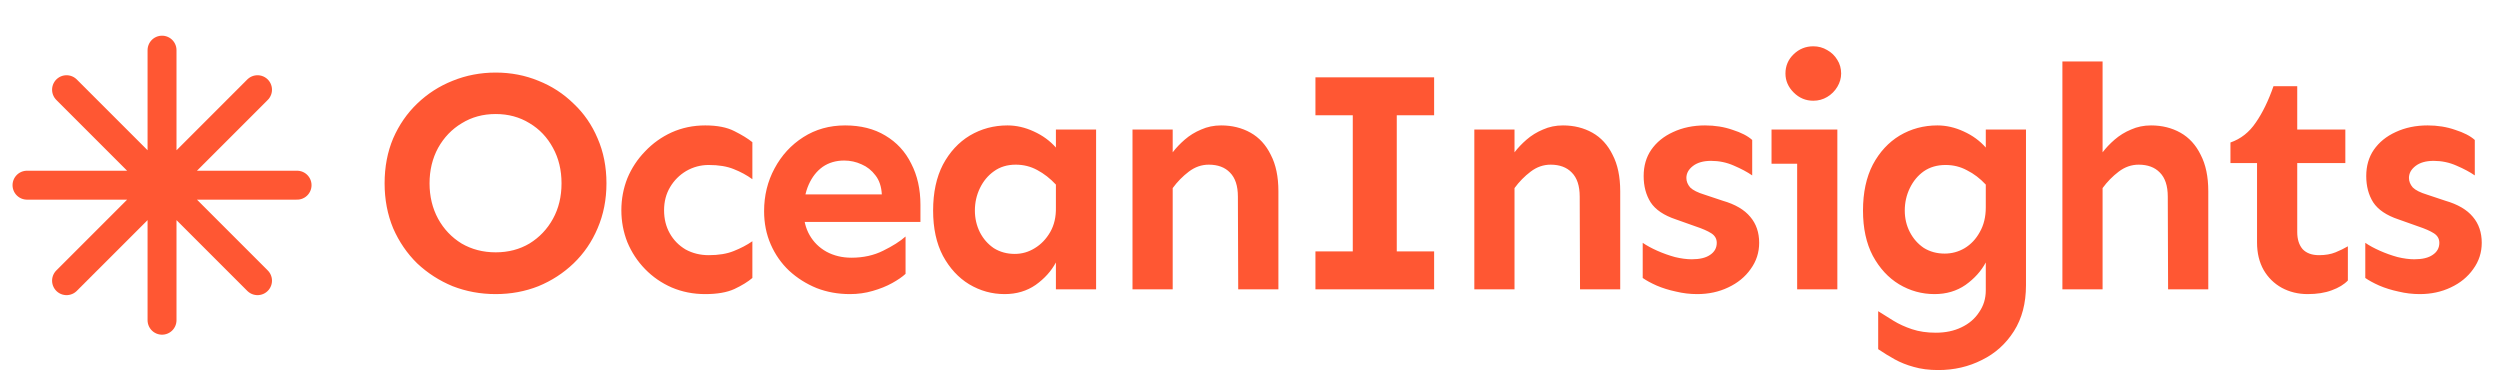
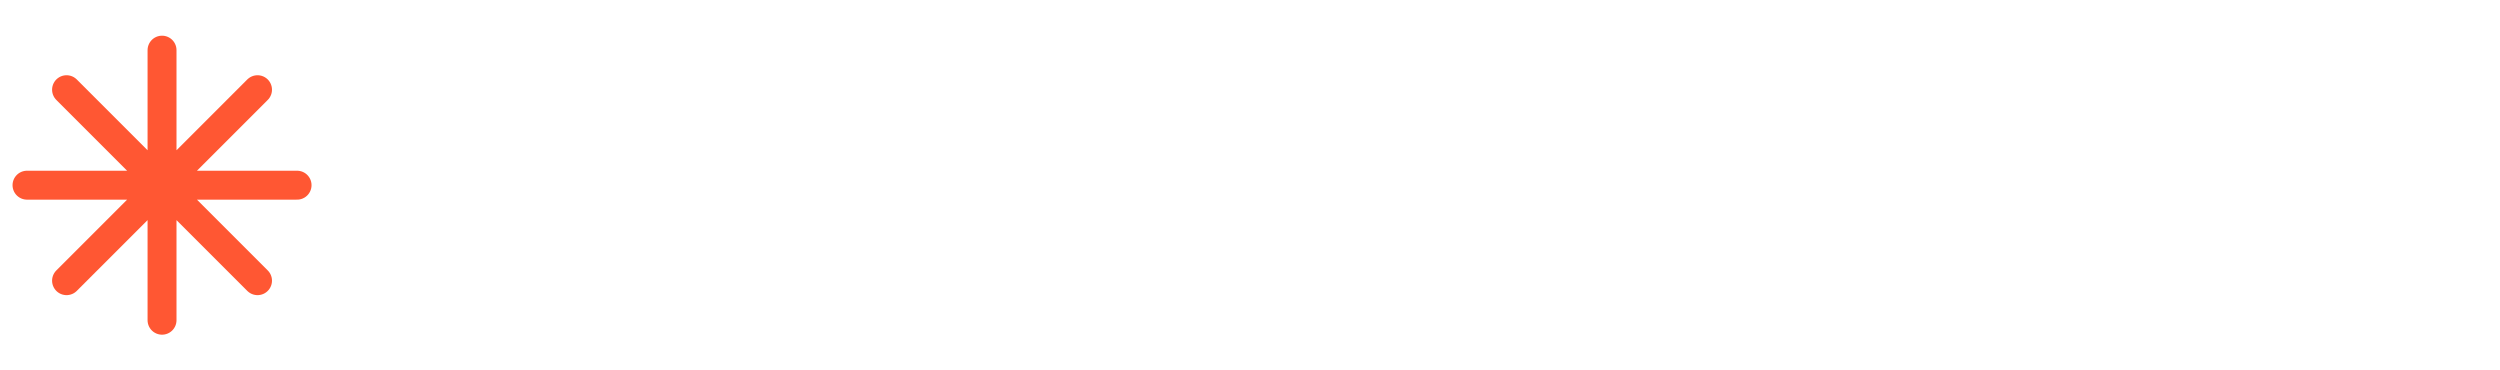
<svg xmlns="http://www.w3.org/2000/svg" width="216" height="32" viewBox="0 0 216 32" fill="none">
  <path d="M14 4.333V27.667M22.25 7.75L5.75 24.25M25.667 16H2.333M22.25 24.25L5.75 7.75" stroke="#FF5733" stroke-width="2.5" stroke-linecap="round" stroke-linejoin="round" />
-   <path d="M42.828 25.41C41.516 25.41 40.276 25.182 39.109 24.727C37.961 24.253 36.94 23.596 36.047 22.758C35.172 21.901 34.479 20.889 33.969 19.723C33.477 18.538 33.23 17.244 33.23 15.84C33.23 14.418 33.477 13.124 33.969 11.957C34.479 10.79 35.172 9.788 36.047 8.949C36.94 8.092 37.961 7.436 39.109 6.98C40.276 6.507 41.516 6.27 42.828 6.27C44.141 6.27 45.371 6.507 46.52 6.98C47.668 7.436 48.68 8.092 49.555 8.949C50.448 9.788 51.141 10.79 51.633 11.957C52.143 13.124 52.398 14.418 52.398 15.84C52.398 17.244 52.143 18.538 51.633 19.723C51.141 20.889 50.448 21.901 49.555 22.758C48.68 23.596 47.668 24.253 46.52 24.727C45.371 25.182 44.141 25.41 42.828 25.41ZM42.828 21.801C43.922 21.801 44.897 21.546 45.754 21.035C46.611 20.506 47.285 19.796 47.777 18.902C48.27 18.009 48.516 16.988 48.516 15.84C48.516 14.691 48.27 13.671 47.777 12.777C47.285 11.866 46.611 11.155 45.754 10.645C44.897 10.116 43.922 9.852 42.828 9.852C41.734 9.852 40.759 10.116 39.902 10.645C39.046 11.155 38.362 11.866 37.852 12.777C37.359 13.689 37.113 14.71 37.113 15.84C37.113 16.97 37.359 17.991 37.852 18.902C38.344 19.796 39.018 20.506 39.875 21.035C40.75 21.546 41.734 21.801 42.828 21.801ZM60.931 25.41C59.892 25.41 58.926 25.219 58.032 24.836C57.157 24.453 56.392 23.924 55.736 23.25C55.079 22.576 54.569 21.801 54.204 20.926C53.858 20.051 53.685 19.13 53.685 18.164C53.685 17.198 53.858 16.277 54.204 15.402C54.569 14.527 55.079 13.753 55.736 13.078C56.392 12.385 57.157 11.838 58.032 11.438C58.926 11.037 59.892 10.836 60.931 10.836C61.97 10.836 62.808 11 63.446 11.328C64.103 11.656 64.622 11.975 65.005 12.285V15.484C64.531 15.138 63.993 14.846 63.392 14.609C62.808 14.372 62.088 14.254 61.232 14.254C60.539 14.254 59.892 14.427 59.29 14.773C58.707 15.12 58.242 15.585 57.896 16.168C57.549 16.751 57.376 17.417 57.376 18.164C57.376 18.912 57.54 19.577 57.868 20.16C58.196 20.744 58.652 21.208 59.236 21.555C59.837 21.883 60.502 22.047 61.232 22.047C62.088 22.047 62.808 21.928 63.392 21.691C63.993 21.454 64.531 21.172 65.005 20.844V24.016C64.622 24.344 64.103 24.663 63.446 24.973C62.808 25.264 61.97 25.41 60.931 25.41ZM73.428 25.41C72.407 25.41 71.45 25.237 70.557 24.891C69.664 24.526 68.871 24.025 68.178 23.387C67.504 22.749 66.975 21.992 66.592 21.117C66.209 20.242 66.018 19.285 66.018 18.246C66.018 16.897 66.319 15.667 66.92 14.555C67.522 13.425 68.351 12.522 69.408 11.848C70.466 11.173 71.669 10.836 73.018 10.836C74.367 10.836 75.524 11.128 76.49 11.711C77.475 12.294 78.222 13.105 78.733 14.145C79.261 15.165 79.526 16.35 79.526 17.699V19.176H69.217V16.797H76.19C76.153 16.122 75.971 15.575 75.643 15.156C75.315 14.719 74.914 14.4 74.44 14.199C73.966 13.98 73.464 13.871 72.936 13.871C72.225 13.871 71.605 14.053 71.076 14.418C70.566 14.783 70.165 15.293 69.873 15.949C69.582 16.605 69.436 17.371 69.436 18.246C69.436 19.03 69.609 19.723 69.955 20.324C70.302 20.926 70.785 21.4 71.404 21.746C72.043 22.092 72.763 22.266 73.565 22.266C74.585 22.266 75.497 22.065 76.299 21.664C77.119 21.263 77.766 20.853 78.24 20.434V23.66C77.967 23.915 77.584 24.18 77.092 24.453C76.6 24.727 76.035 24.954 75.397 25.137C74.777 25.319 74.121 25.41 73.428 25.41ZM86.8 25.41C85.706 25.41 84.686 25.128 83.738 24.562C82.808 23.997 82.052 23.177 81.468 22.102C80.903 21.026 80.621 19.723 80.621 18.191C80.621 16.642 80.903 15.32 81.468 14.227C82.052 13.133 82.826 12.294 83.792 11.711C84.777 11.128 85.861 10.836 87.046 10.836C87.812 10.836 88.568 11.009 89.316 11.355C90.081 11.702 90.719 12.167 91.23 12.75V11.191H94.703V25H91.23V22.676C90.829 23.423 90.246 24.07 89.48 24.617C88.714 25.146 87.821 25.41 86.8 25.41ZM87.675 21.938C88.295 21.938 88.869 21.773 89.398 21.445C89.945 21.117 90.391 20.652 90.738 20.051C91.084 19.449 91.248 18.738 91.23 17.918V15.949C90.738 15.421 90.2 15.001 89.617 14.691C89.052 14.382 88.432 14.227 87.757 14.227C87.028 14.227 86.399 14.418 85.871 14.801C85.36 15.165 84.959 15.648 84.667 16.25C84.376 16.852 84.23 17.499 84.23 18.191C84.23 18.866 84.376 19.495 84.667 20.078C84.959 20.643 85.36 21.099 85.871 21.445C86.399 21.773 87.001 21.938 87.675 21.938ZM106.981 25L106.954 16.988C106.954 16.059 106.726 15.366 106.27 14.91C105.833 14.454 105.222 14.227 104.438 14.227C103.818 14.227 103.244 14.427 102.715 14.828C102.187 15.229 101.722 15.703 101.321 16.25V13.16C101.612 12.777 101.959 12.413 102.36 12.066C102.779 11.702 103.253 11.41 103.782 11.191C104.31 10.954 104.885 10.836 105.504 10.836C106.452 10.836 107.3 11.046 108.047 11.465C108.795 11.884 109.378 12.522 109.797 13.379C110.235 14.217 110.454 15.266 110.454 16.523V25H106.981ZM97.848 25V11.191H101.321V25H97.848ZM116.88 25V6.68H120.681V25H116.88ZM113.654 25V21.719H123.908V25H113.654ZM113.654 9.961V6.68H123.908V9.961H113.654ZM136.514 25L136.487 16.988C136.487 16.059 136.259 15.366 135.803 14.91C135.366 14.454 134.755 14.227 133.971 14.227C133.352 14.227 132.777 14.427 132.249 14.828C131.72 15.229 131.255 15.703 130.854 16.25V13.16C131.146 12.777 131.492 12.413 131.893 12.066C132.313 11.702 132.787 11.41 133.315 11.191C133.844 10.954 134.418 10.836 135.038 10.836C135.986 10.836 136.833 11.046 137.581 11.465C138.328 11.884 138.912 12.522 139.331 13.379C139.768 14.217 139.987 15.266 139.987 16.523V25H136.514ZM127.382 25V11.191H130.854V25H127.382ZM146.633 25.41C146.013 25.41 145.402 25.337 144.801 25.191C144.199 25.064 143.643 24.891 143.133 24.672C142.64 24.453 142.239 24.234 141.93 24.016V20.98C142.276 21.217 142.695 21.445 143.187 21.664C143.68 21.883 144.19 22.065 144.719 22.211C145.247 22.338 145.73 22.402 146.168 22.402C146.861 22.402 147.389 22.275 147.754 22.02C148.137 21.764 148.328 21.418 148.328 20.98C148.328 20.634 148.173 20.361 147.863 20.16C147.553 19.96 147.098 19.759 146.496 19.559L144.801 18.957C143.762 18.611 143.032 18.119 142.613 17.48C142.212 16.842 142.012 16.086 142.012 15.211C142.012 14.336 142.23 13.579 142.668 12.941C143.124 12.285 143.752 11.775 144.555 11.41C145.375 11.027 146.295 10.836 147.316 10.836C148.173 10.836 148.966 10.963 149.695 11.219C150.443 11.456 151.008 11.747 151.39 12.094V15.156C150.971 14.865 150.443 14.582 149.805 14.309C149.185 14.035 148.528 13.898 147.836 13.898C147.18 13.898 146.66 14.044 146.277 14.336C145.894 14.628 145.703 14.974 145.703 15.375C145.703 15.667 145.812 15.94 146.031 16.195C146.268 16.432 146.687 16.642 147.289 16.824L148.848 17.344C149.923 17.654 150.716 18.119 151.226 18.738C151.737 19.34 151.992 20.087 151.992 20.98C151.992 21.819 151.746 22.576 151.254 23.25C150.78 23.924 150.133 24.453 149.312 24.836C148.51 25.219 147.617 25.41 146.633 25.41ZM156.669 8.703C156.013 8.703 155.448 8.466 154.974 7.992C154.5 7.518 154.263 6.971 154.263 6.352C154.263 5.695 154.5 5.139 154.974 4.684C155.448 4.228 156.013 4 156.669 4C157.106 4 157.507 4.109 157.872 4.328C158.237 4.529 158.528 4.811 158.747 5.176C158.966 5.522 159.075 5.914 159.075 6.352C159.075 6.753 158.966 7.135 158.747 7.5C158.528 7.865 158.237 8.156 157.872 8.375C157.507 8.594 157.106 8.703 156.669 8.703ZM155.274 25V11.191H158.747V25H155.274ZM153.06 14.145V11.191H158.747V14.145H153.06ZM167.471 31.973C166.669 31.973 165.958 31.881 165.338 31.699C164.736 31.535 164.19 31.316 163.697 31.043C163.205 30.77 162.731 30.478 162.275 30.168V26.887C162.695 27.142 163.132 27.415 163.588 27.707C164.062 27.999 164.6 28.245 165.201 28.445C165.803 28.646 166.486 28.746 167.252 28.746C168.091 28.746 168.829 28.591 169.467 28.281C170.123 27.971 170.634 27.534 170.998 26.969C171.381 26.422 171.572 25.793 171.572 25.082V22.676C171.171 23.423 170.588 24.07 169.822 24.617C169.057 25.146 168.163 25.41 167.143 25.41C166.049 25.41 165.028 25.128 164.08 24.562C163.15 23.997 162.394 23.177 161.811 22.102C161.246 21.026 160.963 19.723 160.963 18.191C160.963 16.642 161.246 15.32 161.811 14.227C162.394 13.133 163.169 12.294 164.135 11.711C165.119 11.128 166.204 10.836 167.389 10.836C168.154 10.836 168.911 11.009 169.658 11.355C170.424 11.702 171.062 12.167 171.572 12.75V11.191H175.045V24.645C175.045 26.194 174.699 27.516 174.006 28.609C173.313 29.703 172.393 30.533 171.244 31.098C170.096 31.681 168.838 31.973 167.471 31.973ZM168.018 21.91C168.637 21.91 169.212 21.755 169.74 21.445C170.287 21.117 170.725 20.652 171.053 20.051C171.399 19.449 171.572 18.738 171.572 17.918V15.949C171.08 15.421 170.542 15.01 169.959 14.719C169.394 14.409 168.774 14.254 168.1 14.254C167.371 14.254 166.742 14.436 166.213 14.801C165.703 15.165 165.302 15.648 165.01 16.25C164.718 16.852 164.572 17.499 164.572 18.191C164.572 18.866 164.718 19.486 165.01 20.051C165.302 20.616 165.703 21.072 166.213 21.418C166.742 21.746 167.343 21.91 168.018 21.91ZM187.323 25L187.296 16.988C187.296 16.059 187.068 15.366 186.613 14.91C186.175 14.454 185.564 14.227 184.78 14.227C184.161 14.227 183.586 14.427 183.058 14.828C182.529 15.229 182.064 15.703 181.663 16.25V13.16C181.955 12.777 182.301 12.413 182.702 12.066C183.122 11.702 183.596 11.41 184.124 11.191C184.653 10.954 185.227 10.836 185.847 10.836C186.795 10.836 187.642 11.046 188.39 11.465C189.137 11.884 189.721 12.522 190.14 13.379C190.577 14.217 190.796 15.266 190.796 16.523V25H187.323ZM178.191 25V5.312H181.663V25H178.191ZM199.383 25.41C198.563 25.41 197.815 25.228 197.141 24.863C196.485 24.499 195.965 23.988 195.582 23.332C195.2 22.658 195.008 21.865 195.008 20.953V14.09H192.711V12.312C193.604 12.003 194.334 11.428 194.899 10.59C195.482 9.751 195.992 8.703 196.43 7.445H198.481V11.191H202.637V14.09H198.481V20.051C198.481 20.671 198.636 21.163 198.946 21.527C199.274 21.874 199.748 22.047 200.367 22.047C200.914 22.047 201.388 21.965 201.789 21.801C202.19 21.637 202.546 21.463 202.856 21.281V24.234C202.528 24.581 202.063 24.863 201.461 25.082C200.878 25.301 200.185 25.41 199.383 25.41ZM209.064 25.41C208.444 25.41 207.833 25.337 207.232 25.191C206.63 25.064 206.074 24.891 205.564 24.672C205.072 24.453 204.671 24.234 204.361 24.016V20.98C204.707 21.217 205.126 21.445 205.619 21.664C206.111 21.883 206.621 22.065 207.15 22.211C207.678 22.338 208.162 22.402 208.599 22.402C209.292 22.402 209.82 22.275 210.185 22.02C210.568 21.764 210.759 21.418 210.759 20.98C210.759 20.634 210.604 20.361 210.294 20.16C209.984 19.96 209.529 19.759 208.927 19.559L207.232 18.957C206.193 18.611 205.464 18.119 205.044 17.48C204.643 16.842 204.443 16.086 204.443 15.211C204.443 14.336 204.662 13.579 205.099 12.941C205.555 12.285 206.184 11.775 206.986 11.41C207.806 11.027 208.727 10.836 209.747 10.836C210.604 10.836 211.397 10.963 212.126 11.219C212.874 11.456 213.439 11.747 213.822 12.094V15.156C213.402 14.865 212.874 14.582 212.236 14.309C211.616 14.035 210.96 13.898 210.267 13.898C209.611 13.898 209.091 14.044 208.708 14.336C208.326 14.628 208.134 14.974 208.134 15.375C208.134 15.667 208.244 15.94 208.462 16.195C208.699 16.432 209.119 16.642 209.72 16.824L211.279 17.344C212.354 17.654 213.147 18.119 213.658 18.738C214.168 19.34 214.423 20.087 214.423 20.98C214.423 21.819 214.177 22.576 213.685 23.25C213.211 23.924 212.564 24.453 211.744 24.836C210.942 25.219 210.048 25.41 209.064 25.41Z" fill="#FF5733" />
</svg>